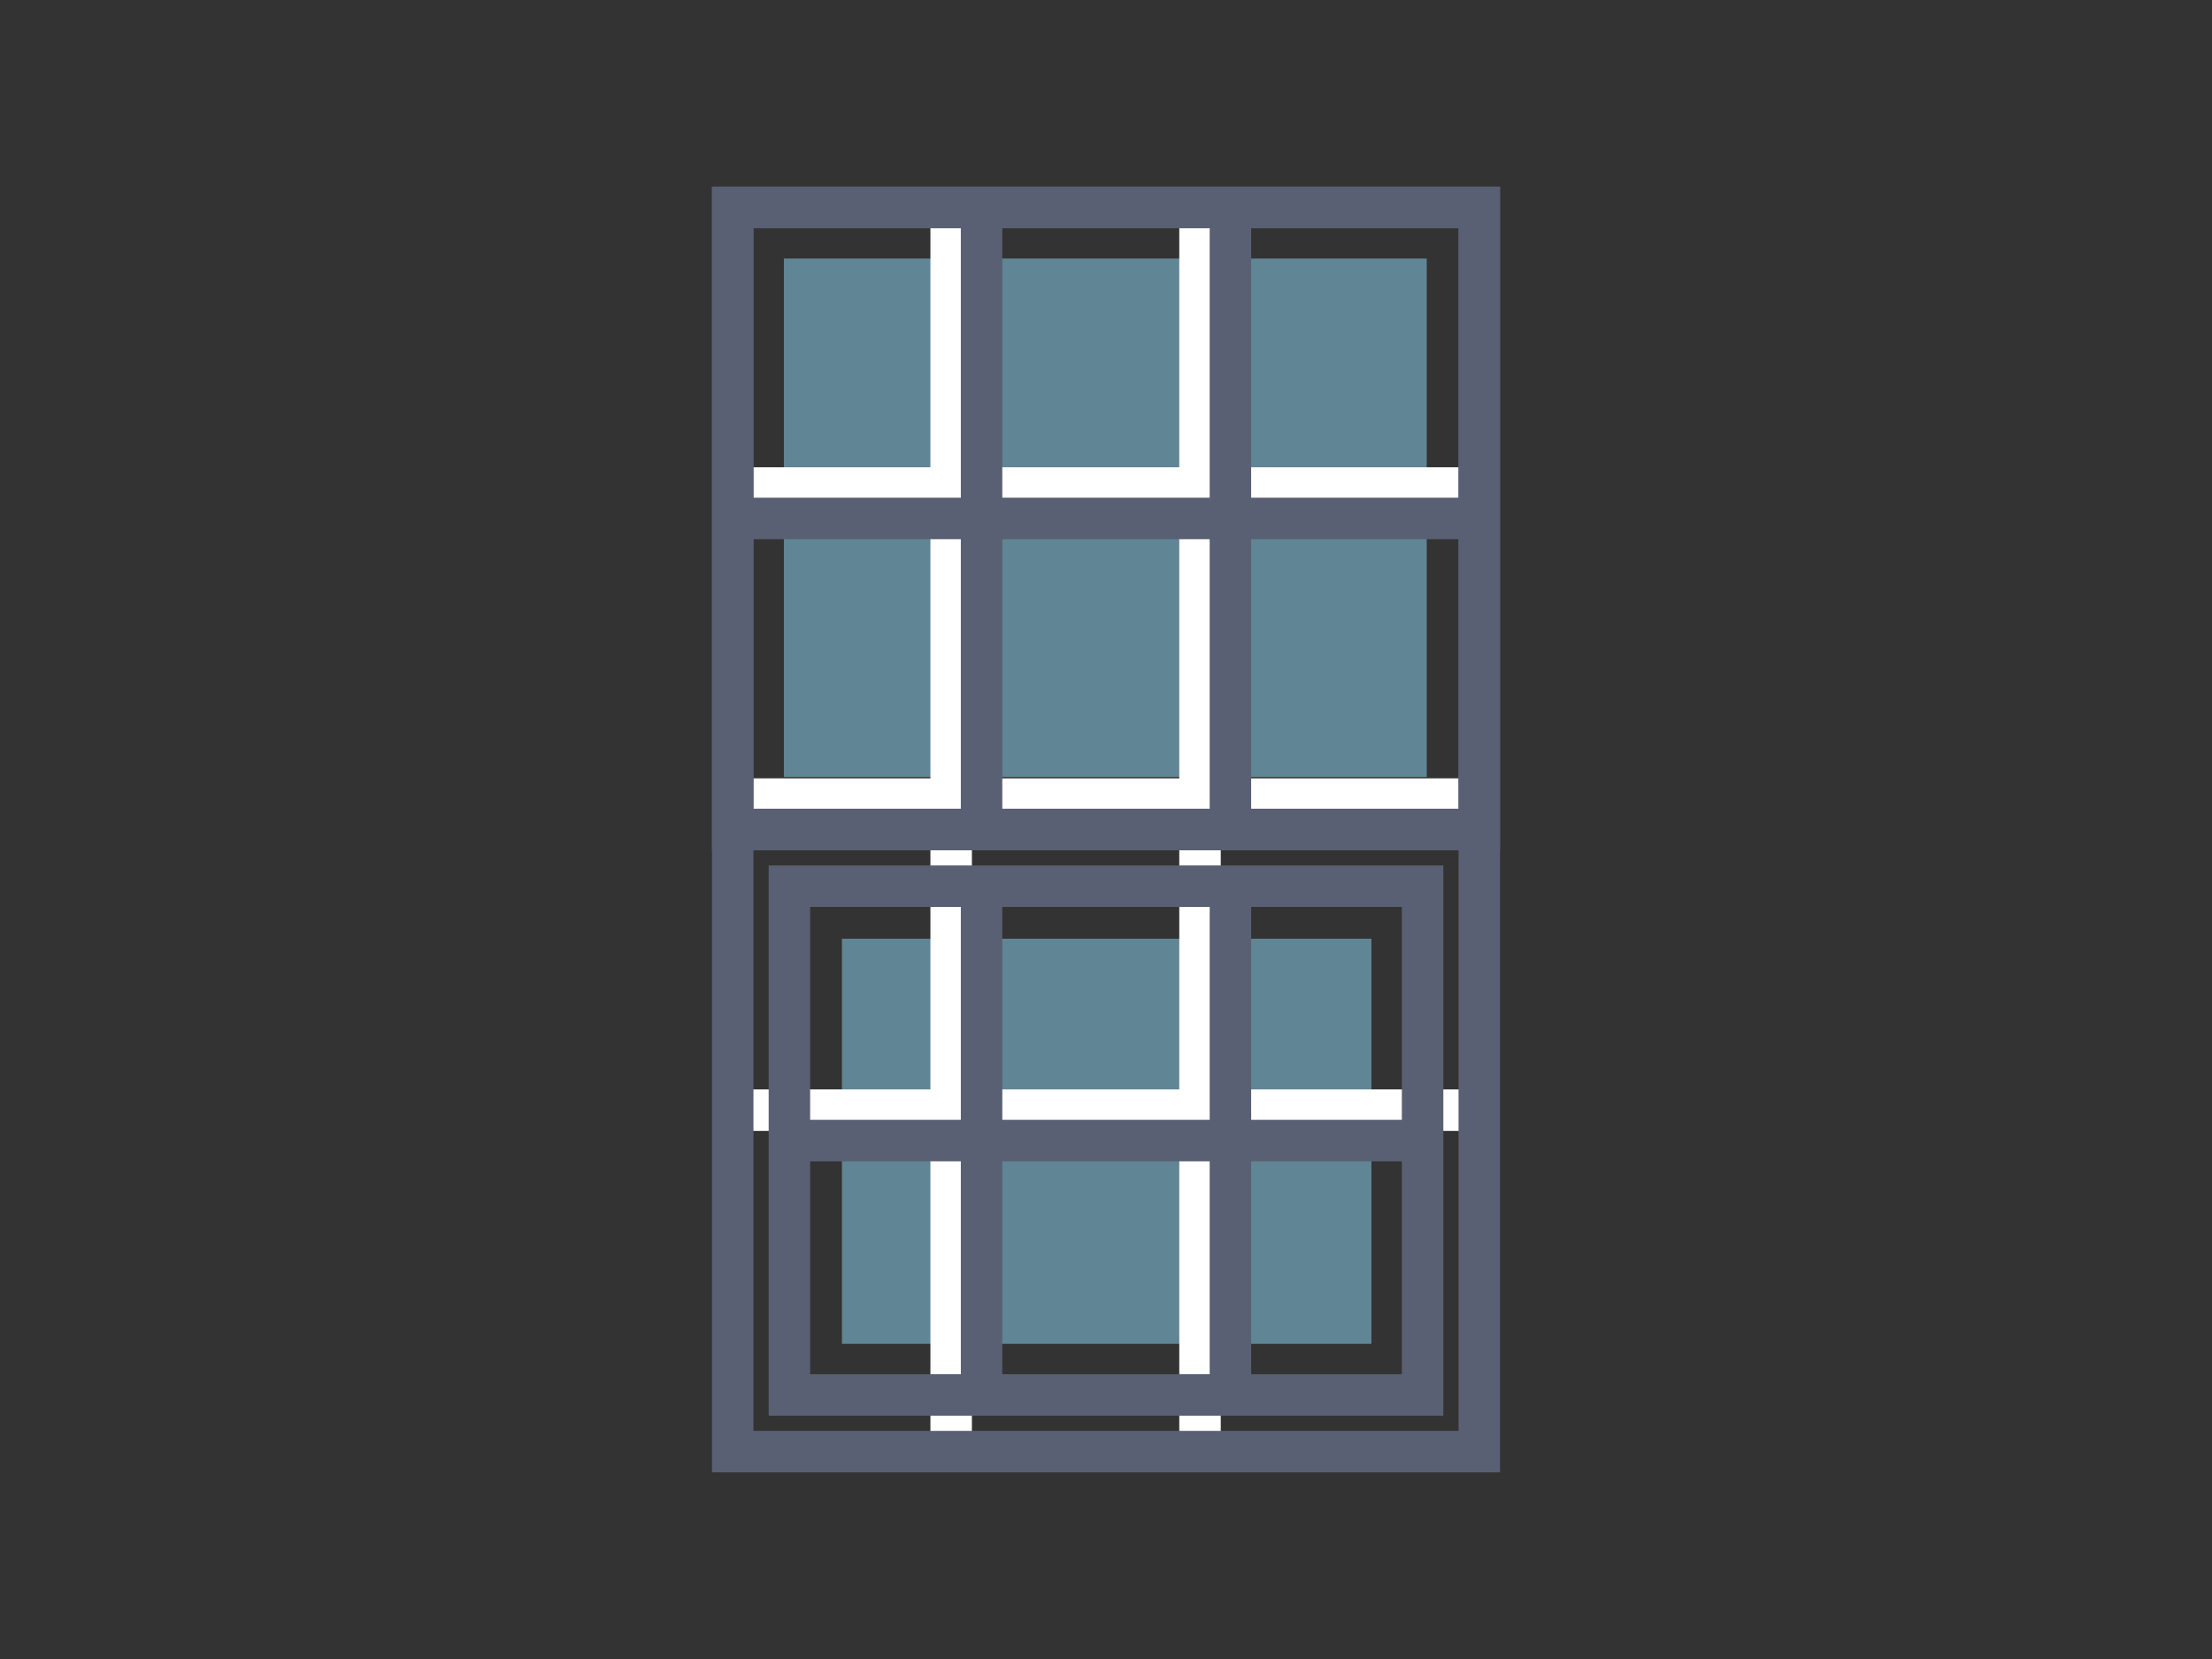
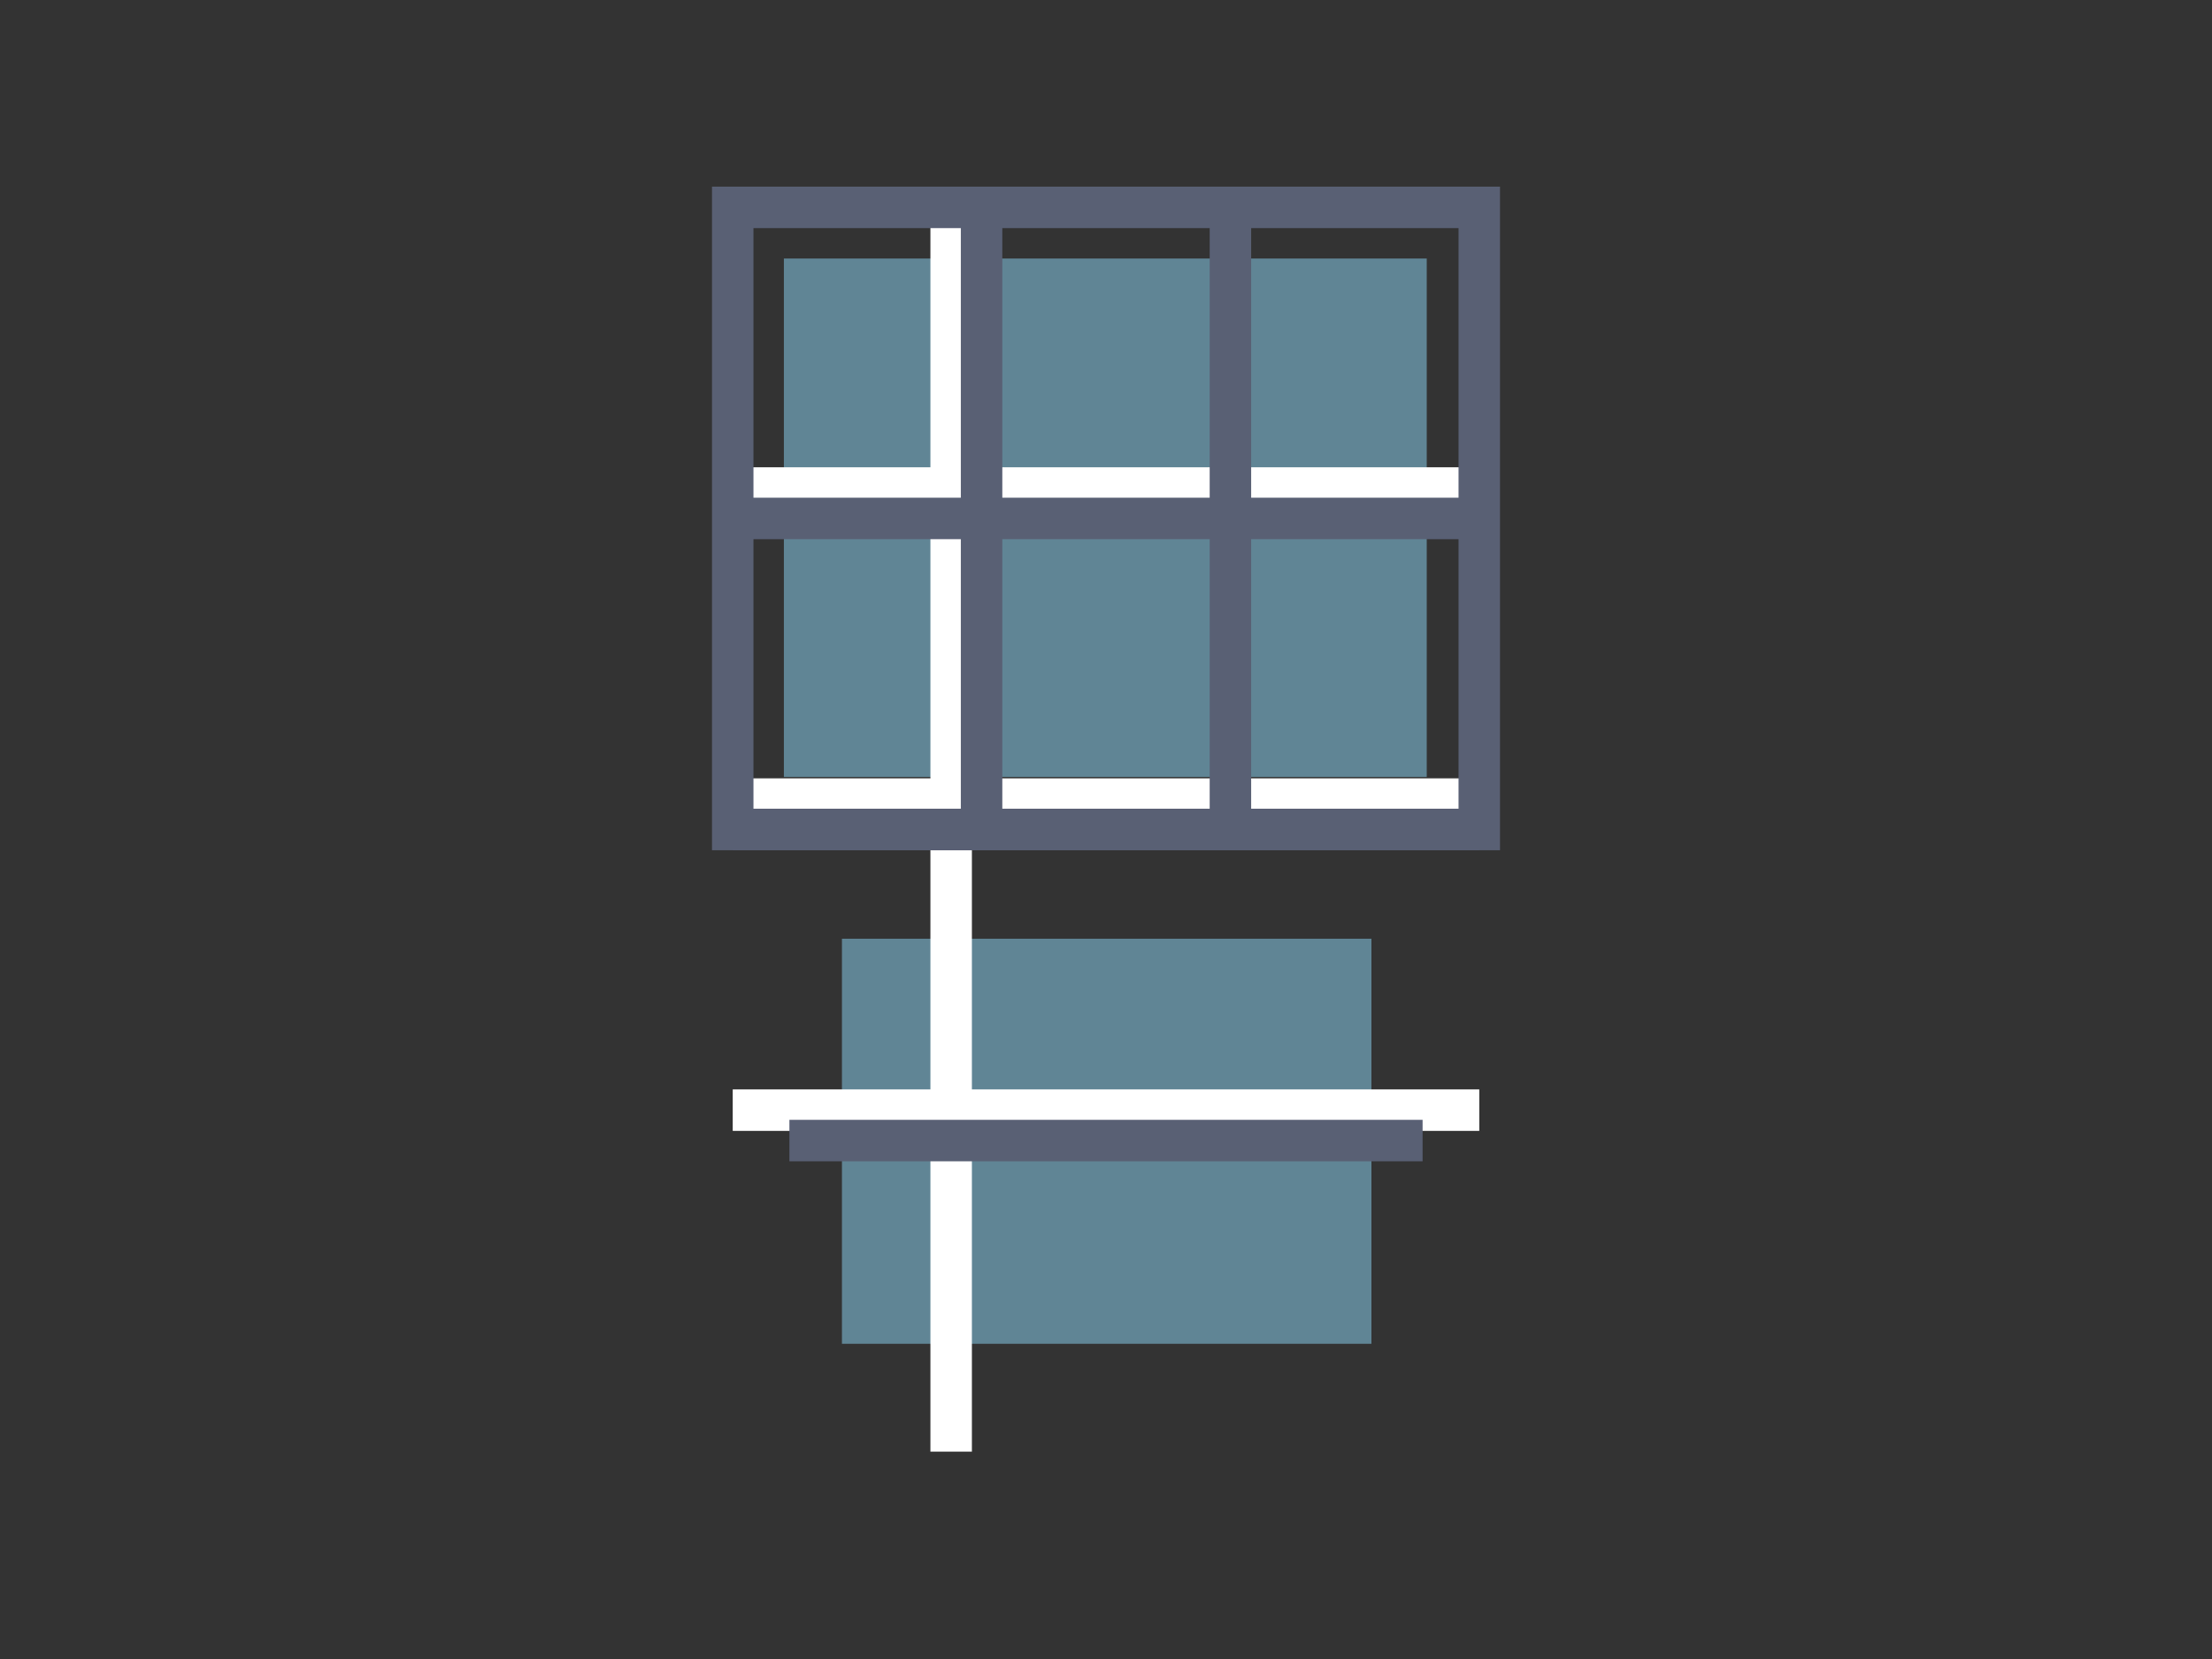
<svg xmlns="http://www.w3.org/2000/svg" version="1.1" id="Layer_1" x="0px" y="0px" width="160px" height="120px" viewBox="0 0 160 120" style="enable-background:new 0 0 160 120;" xml:space="preserve">
  <rect x="0" y="0" width="160" height="120" fill="#333333" stroke="none" />
  <style type="text/css">
	.st0{opacity:0.5;fill-rule:evenodd;clip-rule:evenodd;fill:#8ED8F8;}
	.st1{fill-rule:evenodd;clip-rule:evenodd;fill:none;stroke:#FFFFFF;stroke-width:3;stroke-miterlimit:22.926;}
	.st2{fill-rule:evenodd;clip-rule:evenodd;fill:none;stroke:#596074;stroke-width:3;stroke-miterlimit:22.926;}
	.st3{fill-rule:evenodd;clip-rule:evenodd;fill:#FFFFFF;stroke:#596074;stroke-width:3;stroke-miterlimit:22.926;}
	.st4{fill-rule:evenodd;clip-rule:evenodd;fill:#596074;}
	.st5{fill-rule:evenodd;clip-rule:evenodd;fill:none;stroke:#596074;stroke-width:2;stroke-miterlimit:22.926;}
	.st6{fill-rule:evenodd;clip-rule:evenodd;fill:none;stroke:#BCBEC0;stroke-width:3;stroke-miterlimit:22.926;}
	.st7{fill-rule:evenodd;clip-rule:evenodd;fill:none;stroke:#B0B4C2;stroke-width:3;stroke-miterlimit:22.926;}
	
		.st8{fill-rule:evenodd;clip-rule:evenodd;fill:none;stroke:#596074;stroke-width:3;stroke-linejoin:round;stroke-miterlimit:22.926;}
	
		.st9{fill-rule:evenodd;clip-rule:evenodd;fill:none;stroke:#B0B4C2;stroke-width:4;stroke-linecap:square;stroke-miterlimit:22.926;}
	.st10{fill-rule:evenodd;clip-rule:evenodd;fill:none;stroke:#00AEEF;stroke-width:3;stroke-miterlimit:22.926;}
	.st11{fill:none;stroke:#B0B4C2;stroke-width:3;stroke-miterlimit:22.926;}
	.st12{fill-rule:evenodd;clip-rule:evenodd;fill:none;stroke:#9E7857;stroke-width:3;stroke-miterlimit:22.926;}
	.st13{fill-rule:evenodd;clip-rule:evenodd;fill:#FFFFFF;stroke:#9E7857;stroke-width:3;stroke-miterlimit:22.926;}
	.st14{fill-rule:evenodd;clip-rule:evenodd;fill:none;stroke:#9E7857;stroke-width:2;stroke-miterlimit:22.926;}
</style>
  <g>
    <rect x="56.7" y="18.7" class="st0" width="46.5" height="37.5" />
    <line class="st1" x1="53" y1="35.3" x2="107" y2="35.3" />
    <rect x="60.9" y="67.9" class="st0" width="38.3" height="29.3" />
    <line class="st1" x1="68.8" y1="105" x2="68.8" y2="15" />
-     <line class="st1" x1="86.8" y1="105" x2="86.8" y2="15" />
    <line class="st1" x1="53" y1="57.8" x2="107" y2="57.8" />
    <line class="st2" x1="53" y1="60" x2="107" y2="60" />
    <line class="st2" x1="71" y1="60" x2="71" y2="15" />
    <line class="st1" x1="53" y1="80.3" x2="107" y2="80.3" />
    <line class="st2" x1="89" y1="60" x2="89" y2="15" />
-     <rect x="57.1" y="64.1" class="st2" width="45.8" height="36.8" />
    <rect x="53" y="15" class="st2" width="54" height="45" />
-     <line class="st2" x1="71" y1="100.9" x2="71" y2="64.1" />
-     <line class="st2" x1="89" y1="100.9" x2="89" y2="64.1" />
    <line class="st2" x1="53" y1="37.5" x2="107" y2="37.5" />
    <line class="st2" x1="57.1" y1="82.5" x2="102.9" y2="82.5" />
-     <rect x="53" y="15" class="st2" width="54" height="90" />
  </g>
</svg>